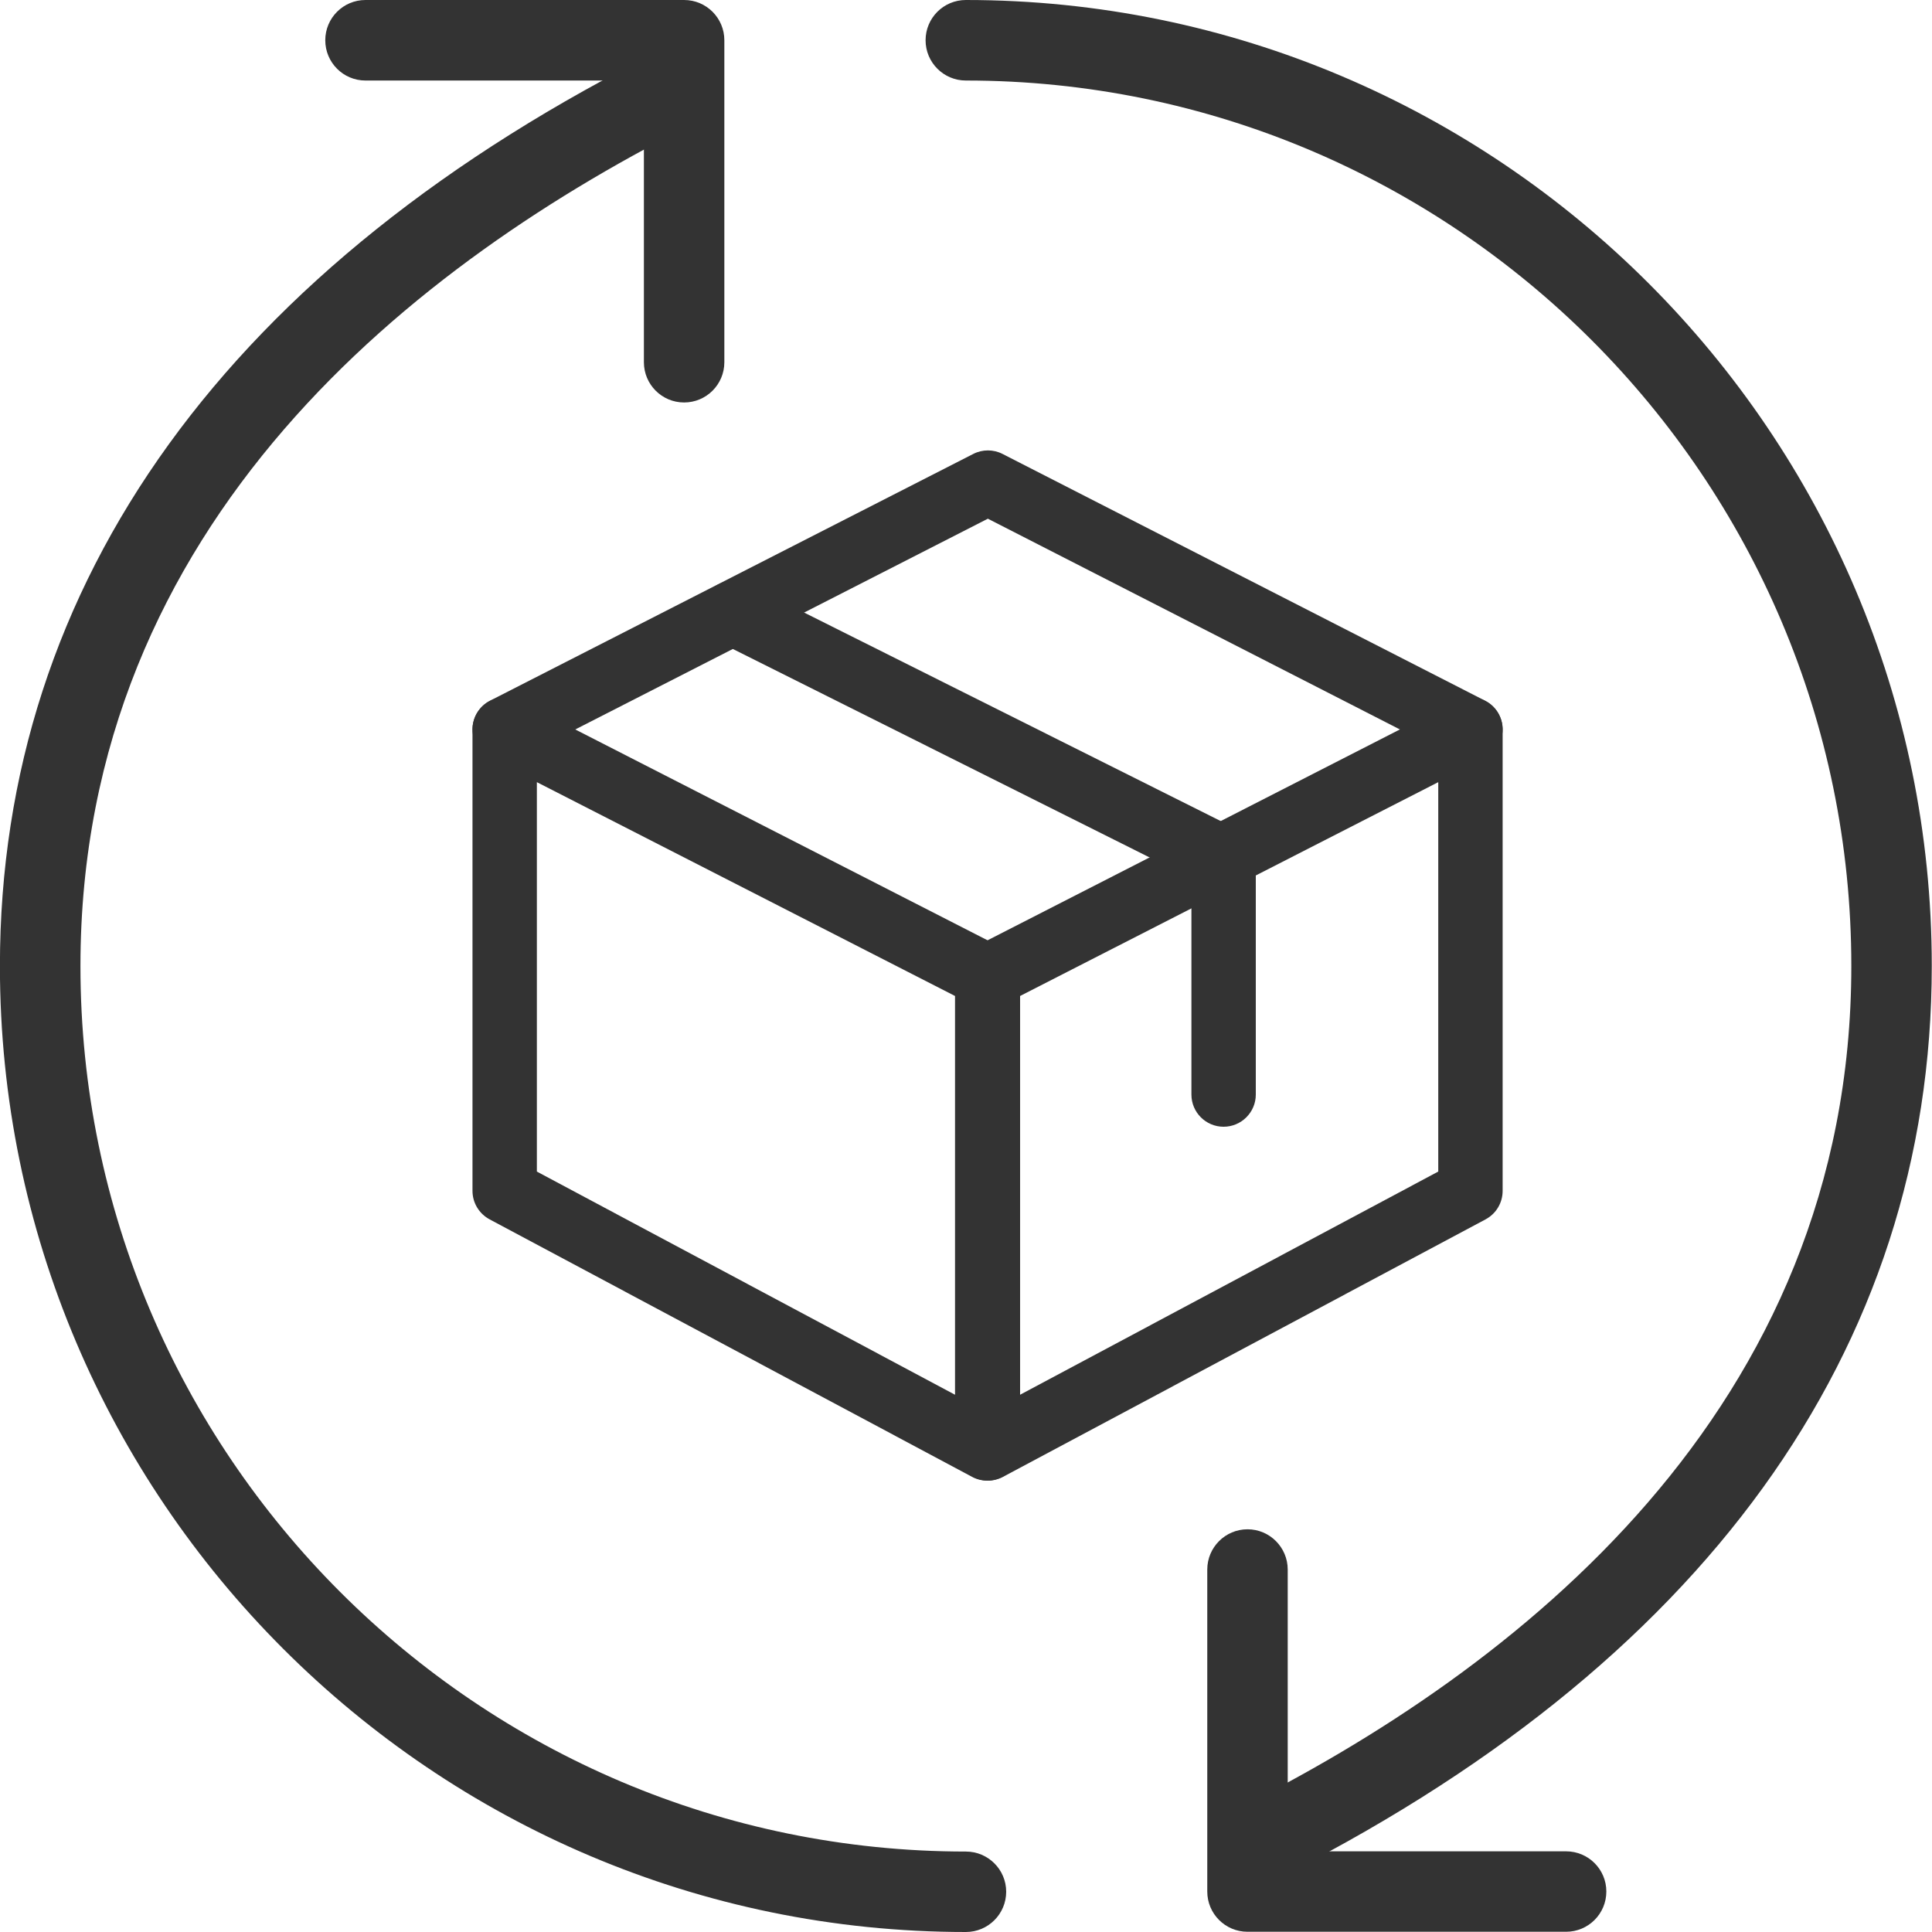
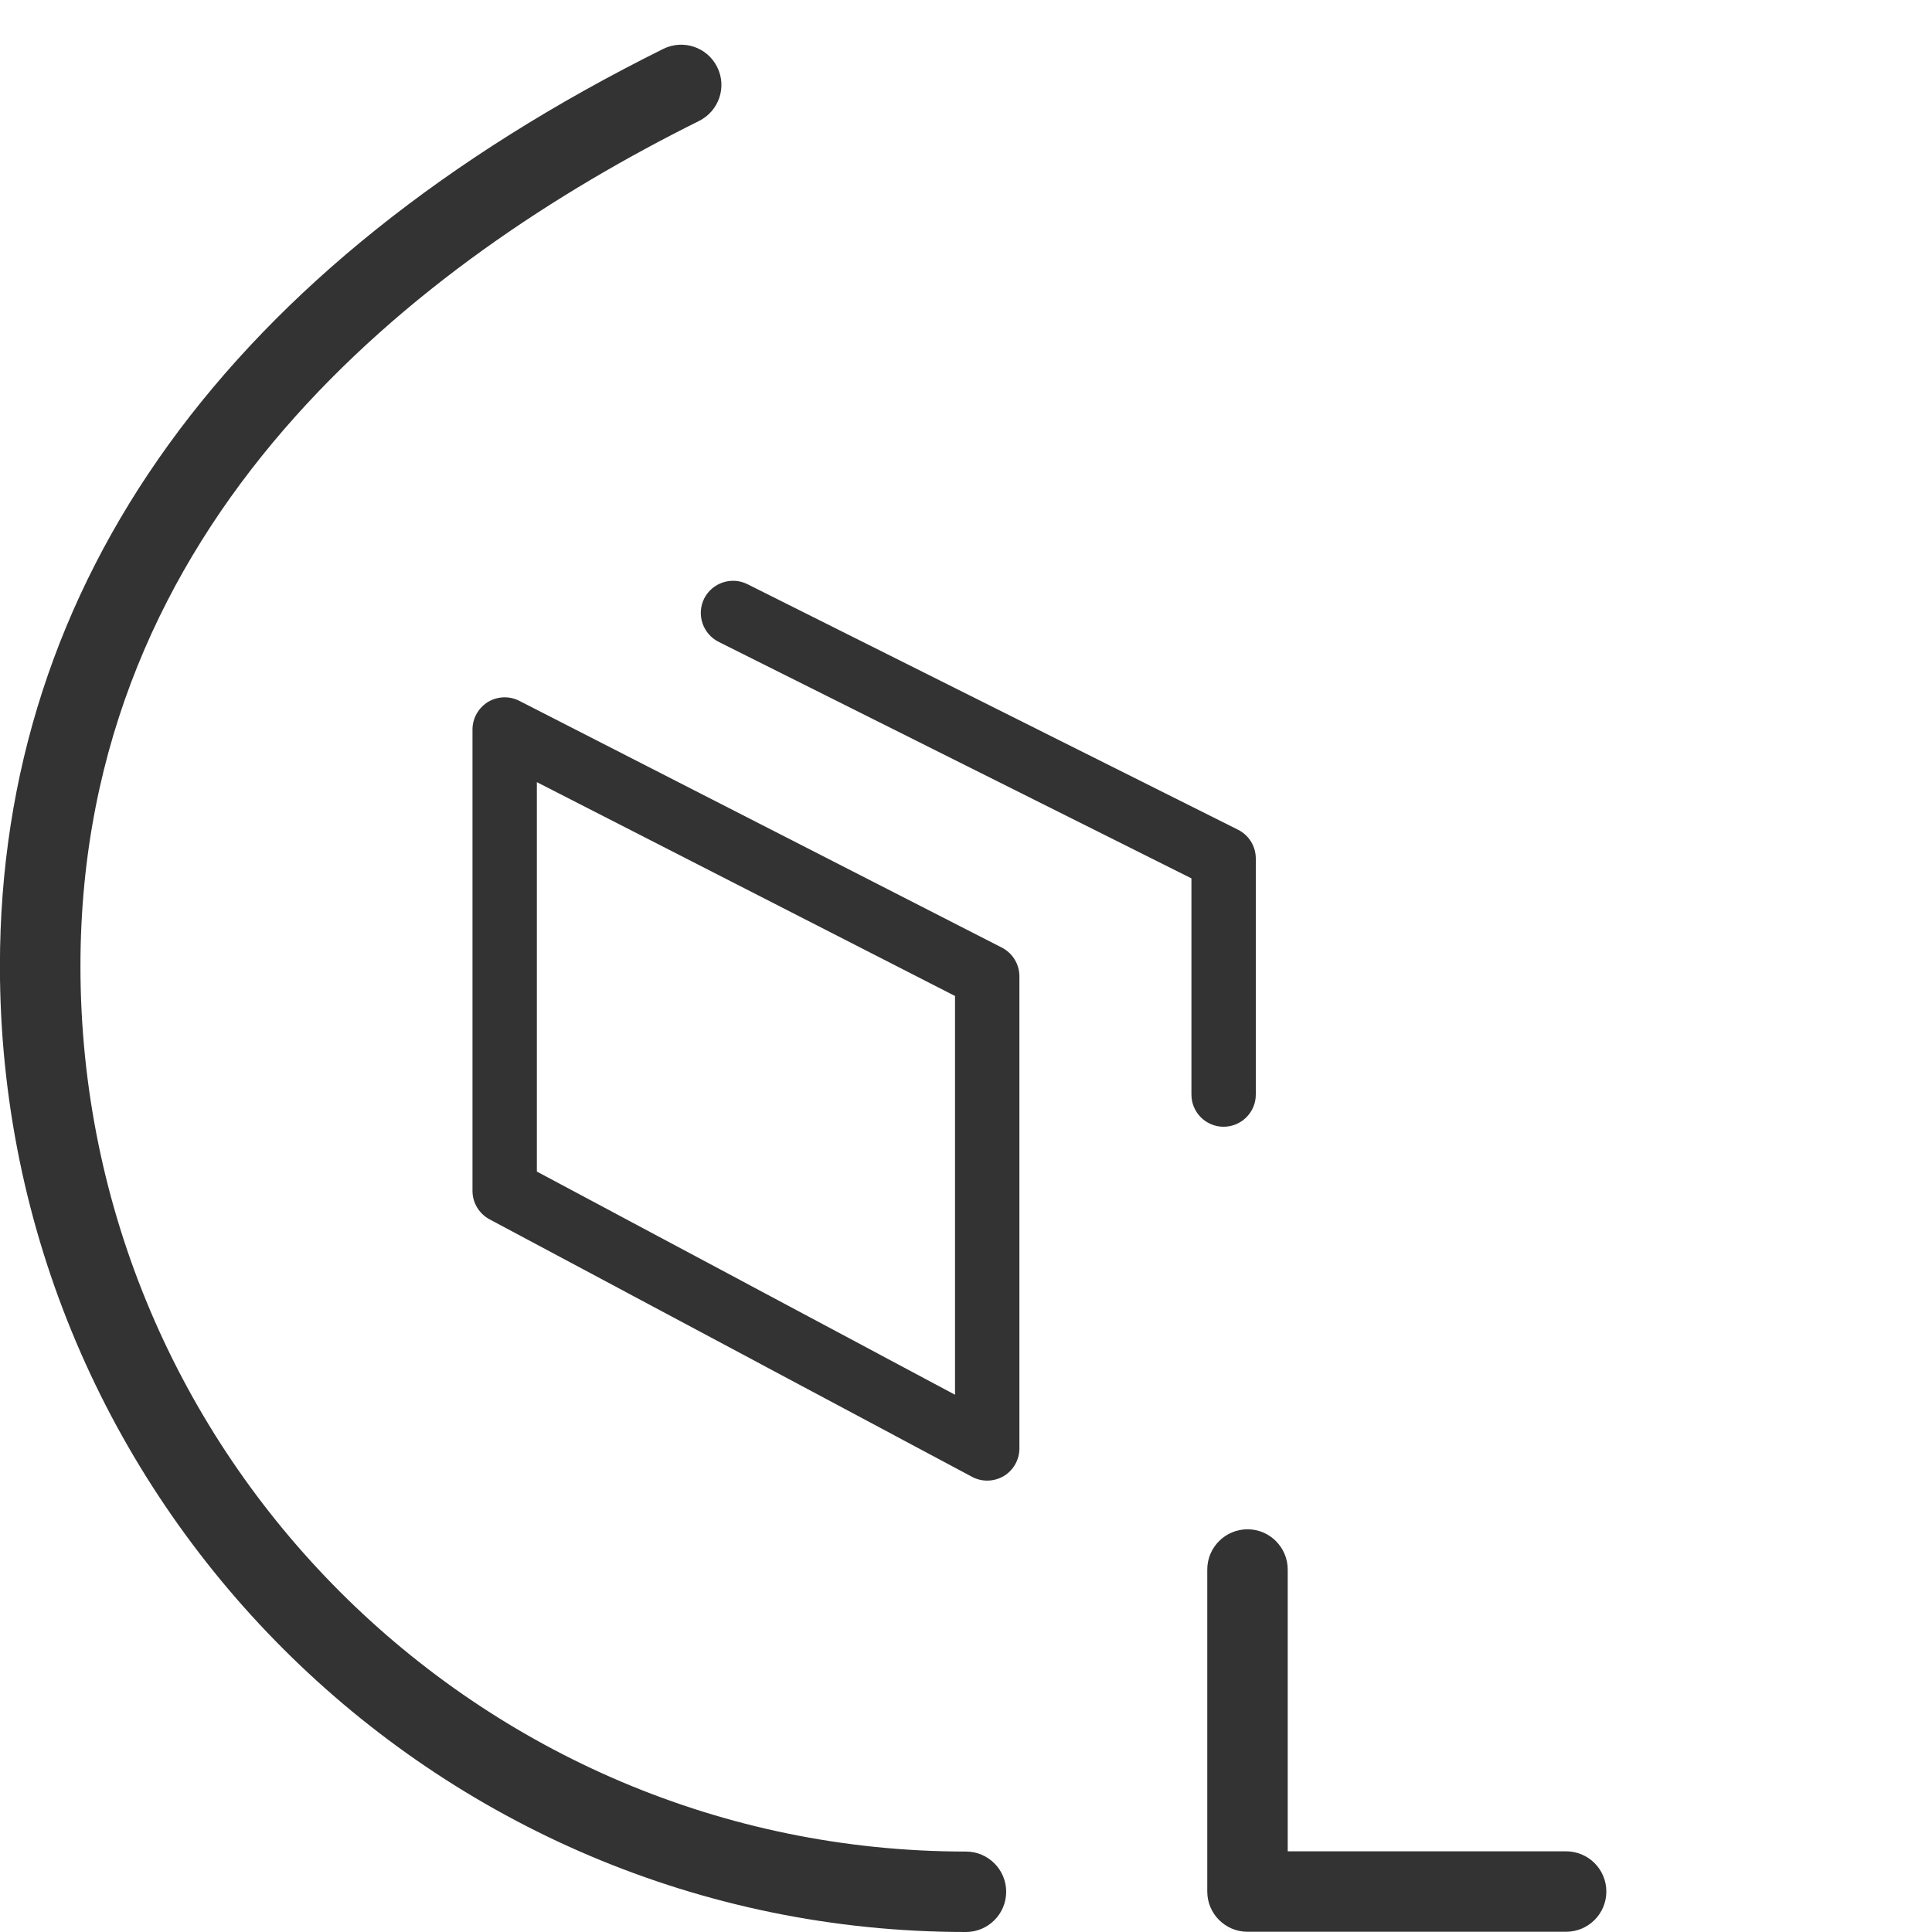
<svg xmlns="http://www.w3.org/2000/svg" width="25" height="25" viewBox="0 0 25 25" fill="none">
-   <path d="M11.977 0.521C11.977 0.233 12.21 -5.58925e-07 12.498 -5.46361e-07C19.39 -2.45086e-07 24.997 5.607 24.997 12.499C24.997 17.473 22.03 21.577 16.414 24.367C16.156 24.495 15.844 24.39 15.716 24.133C15.587 23.875 15.693 23.562 15.951 23.435C19.603 21.619 23.956 18.25 23.956 12.499C23.956 6.182 18.815 1.042 12.498 1.042C12.21 1.042 11.977 0.808 11.977 0.521Z" fill="#333333" />
  <path d="M15.622 24.476L15.622 20.31C15.622 20.023 15.855 19.789 16.143 19.789C16.43 19.789 16.663 20.023 16.663 20.31L16.663 23.956L20.265 23.956C20.553 23.956 20.786 24.189 20.786 24.476C20.786 24.764 20.553 24.997 20.265 24.997L16.143 24.997C15.855 24.997 15.622 24.764 15.622 24.476Z" fill="#333333" />
  <path d="M-0.001 12.501C-0.001 7.527 2.967 3.423 8.582 0.633C8.841 0.505 9.152 0.61 9.28 0.867C9.41 1.126 9.302 1.437 9.046 1.565C5.394 3.381 1.041 6.75 1.041 12.501C1.041 18.818 6.181 23.959 12.499 23.959C12.786 23.959 13.02 24.192 13.02 24.479C13.02 24.767 12.786 25 12.499 25C5.606 25 -0.001 19.393 -0.001 12.501Z" fill="#333333" />
-   <path d="M4.209 0.521C4.209 0.233 4.442 -2.1554e-07 4.729 -2.02976e-07L8.852 -2.27678e-08C9.14 -1.01959e-08 9.373 0.233 9.373 0.521L9.373 4.687C9.373 4.975 9.14 5.208 8.852 5.208C8.565 5.208 8.332 4.975 8.332 4.687L8.332 1.042L4.729 1.042C4.441 1.042 4.209 0.808 4.209 0.521Z" fill="#333333" />
  <g clip-path="url(#clip0_2525_19647)">
    <path d="M12.774 19.159C12.707 19.159 12.639 19.143 12.578 19.11L6.335 15.778C6.199 15.705 6.114 15.564 6.114 15.41V9.44C6.114 9.295 6.19 9.161 6.313 9.084C6.438 9.009 6.591 9.003 6.72 9.069L12.964 12.262C13.103 12.333 13.191 12.477 13.191 12.633V18.743C13.191 18.889 13.114 19.025 12.989 19.1C12.923 19.139 12.849 19.159 12.774 19.159ZM6.947 15.16L12.358 18.048V12.888L6.947 10.121V15.16Z" fill="#333333" />
-     <path d="M12.784 19.159C12.709 19.159 12.635 19.139 12.569 19.1C12.444 19.025 12.367 18.889 12.367 18.743V12.633C12.367 12.477 12.455 12.333 12.594 12.262L18.838 9.069C18.967 9.003 19.121 9.009 19.245 9.084C19.369 9.16 19.444 9.295 19.444 9.44V15.41C19.444 15.564 19.36 15.705 19.224 15.778L12.98 19.11C12.918 19.143 12.851 19.159 12.784 19.159ZM13.2 12.888V18.048L18.611 15.16V10.121L13.2 12.888ZM19.027 15.41H19.033H19.027Z" fill="#333333" />
-     <path d="M19.027 9.855C18.963 9.855 18.899 9.84 18.838 9.809L12.783 6.712L6.72 9.809C6.516 9.914 6.265 9.832 6.16 9.627C6.055 9.422 6.136 9.172 6.341 9.067L12.594 5.874C12.713 5.813 12.854 5.813 12.973 5.874L19.217 9.067C19.422 9.172 19.503 9.423 19.399 9.627C19.324 9.772 19.178 9.855 19.027 9.855Z" fill="#333333" />
    <path d="M15.833 14.58C15.603 14.58 15.417 14.393 15.417 14.164V11.366L9.298 8.305C9.093 8.201 9.01 7.951 9.112 7.745C9.216 7.54 9.467 7.457 9.671 7.559L16.019 10.736C16.161 10.807 16.25 10.951 16.25 11.109V14.164C16.25 14.393 16.063 14.58 15.833 14.58Z" fill="#333333" />
  </g>
  <defs>
    <clipPath id="clip0_2525_19647">
      <rect width="13.329" height="13.329" fill="white" transform="translate(6.114 5.828)" />
    </clipPath>
  </defs>
</svg>